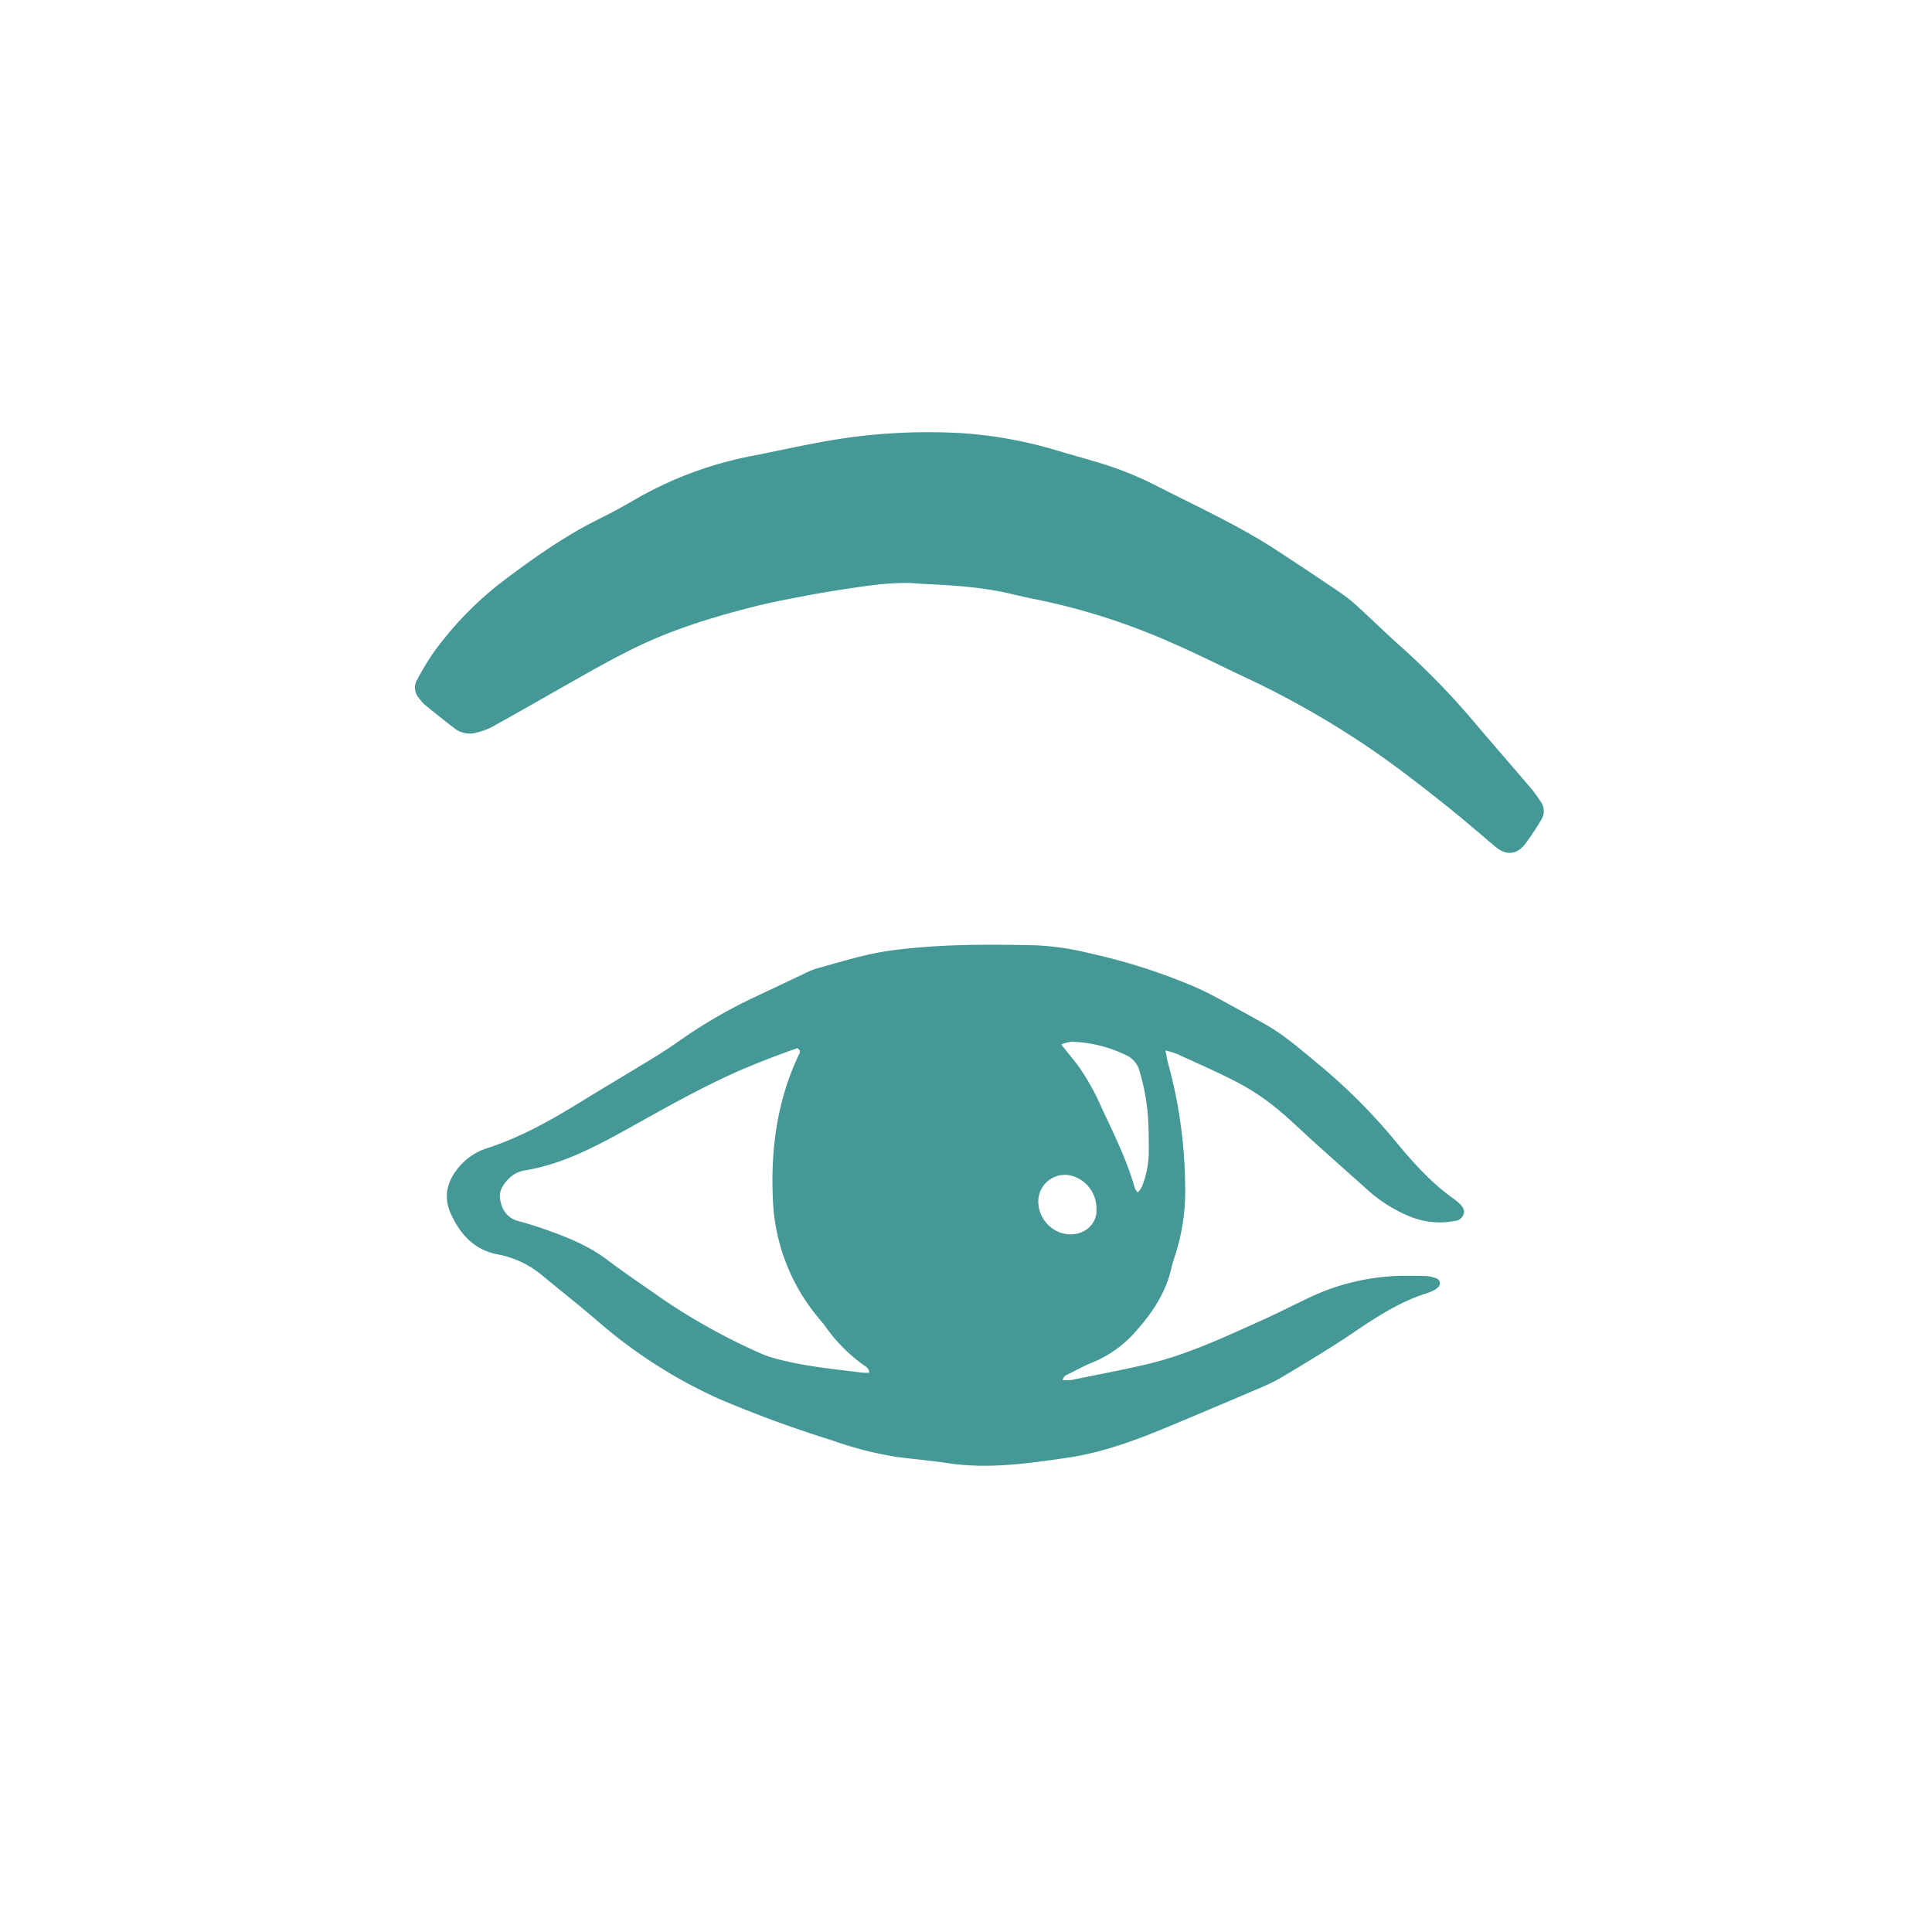
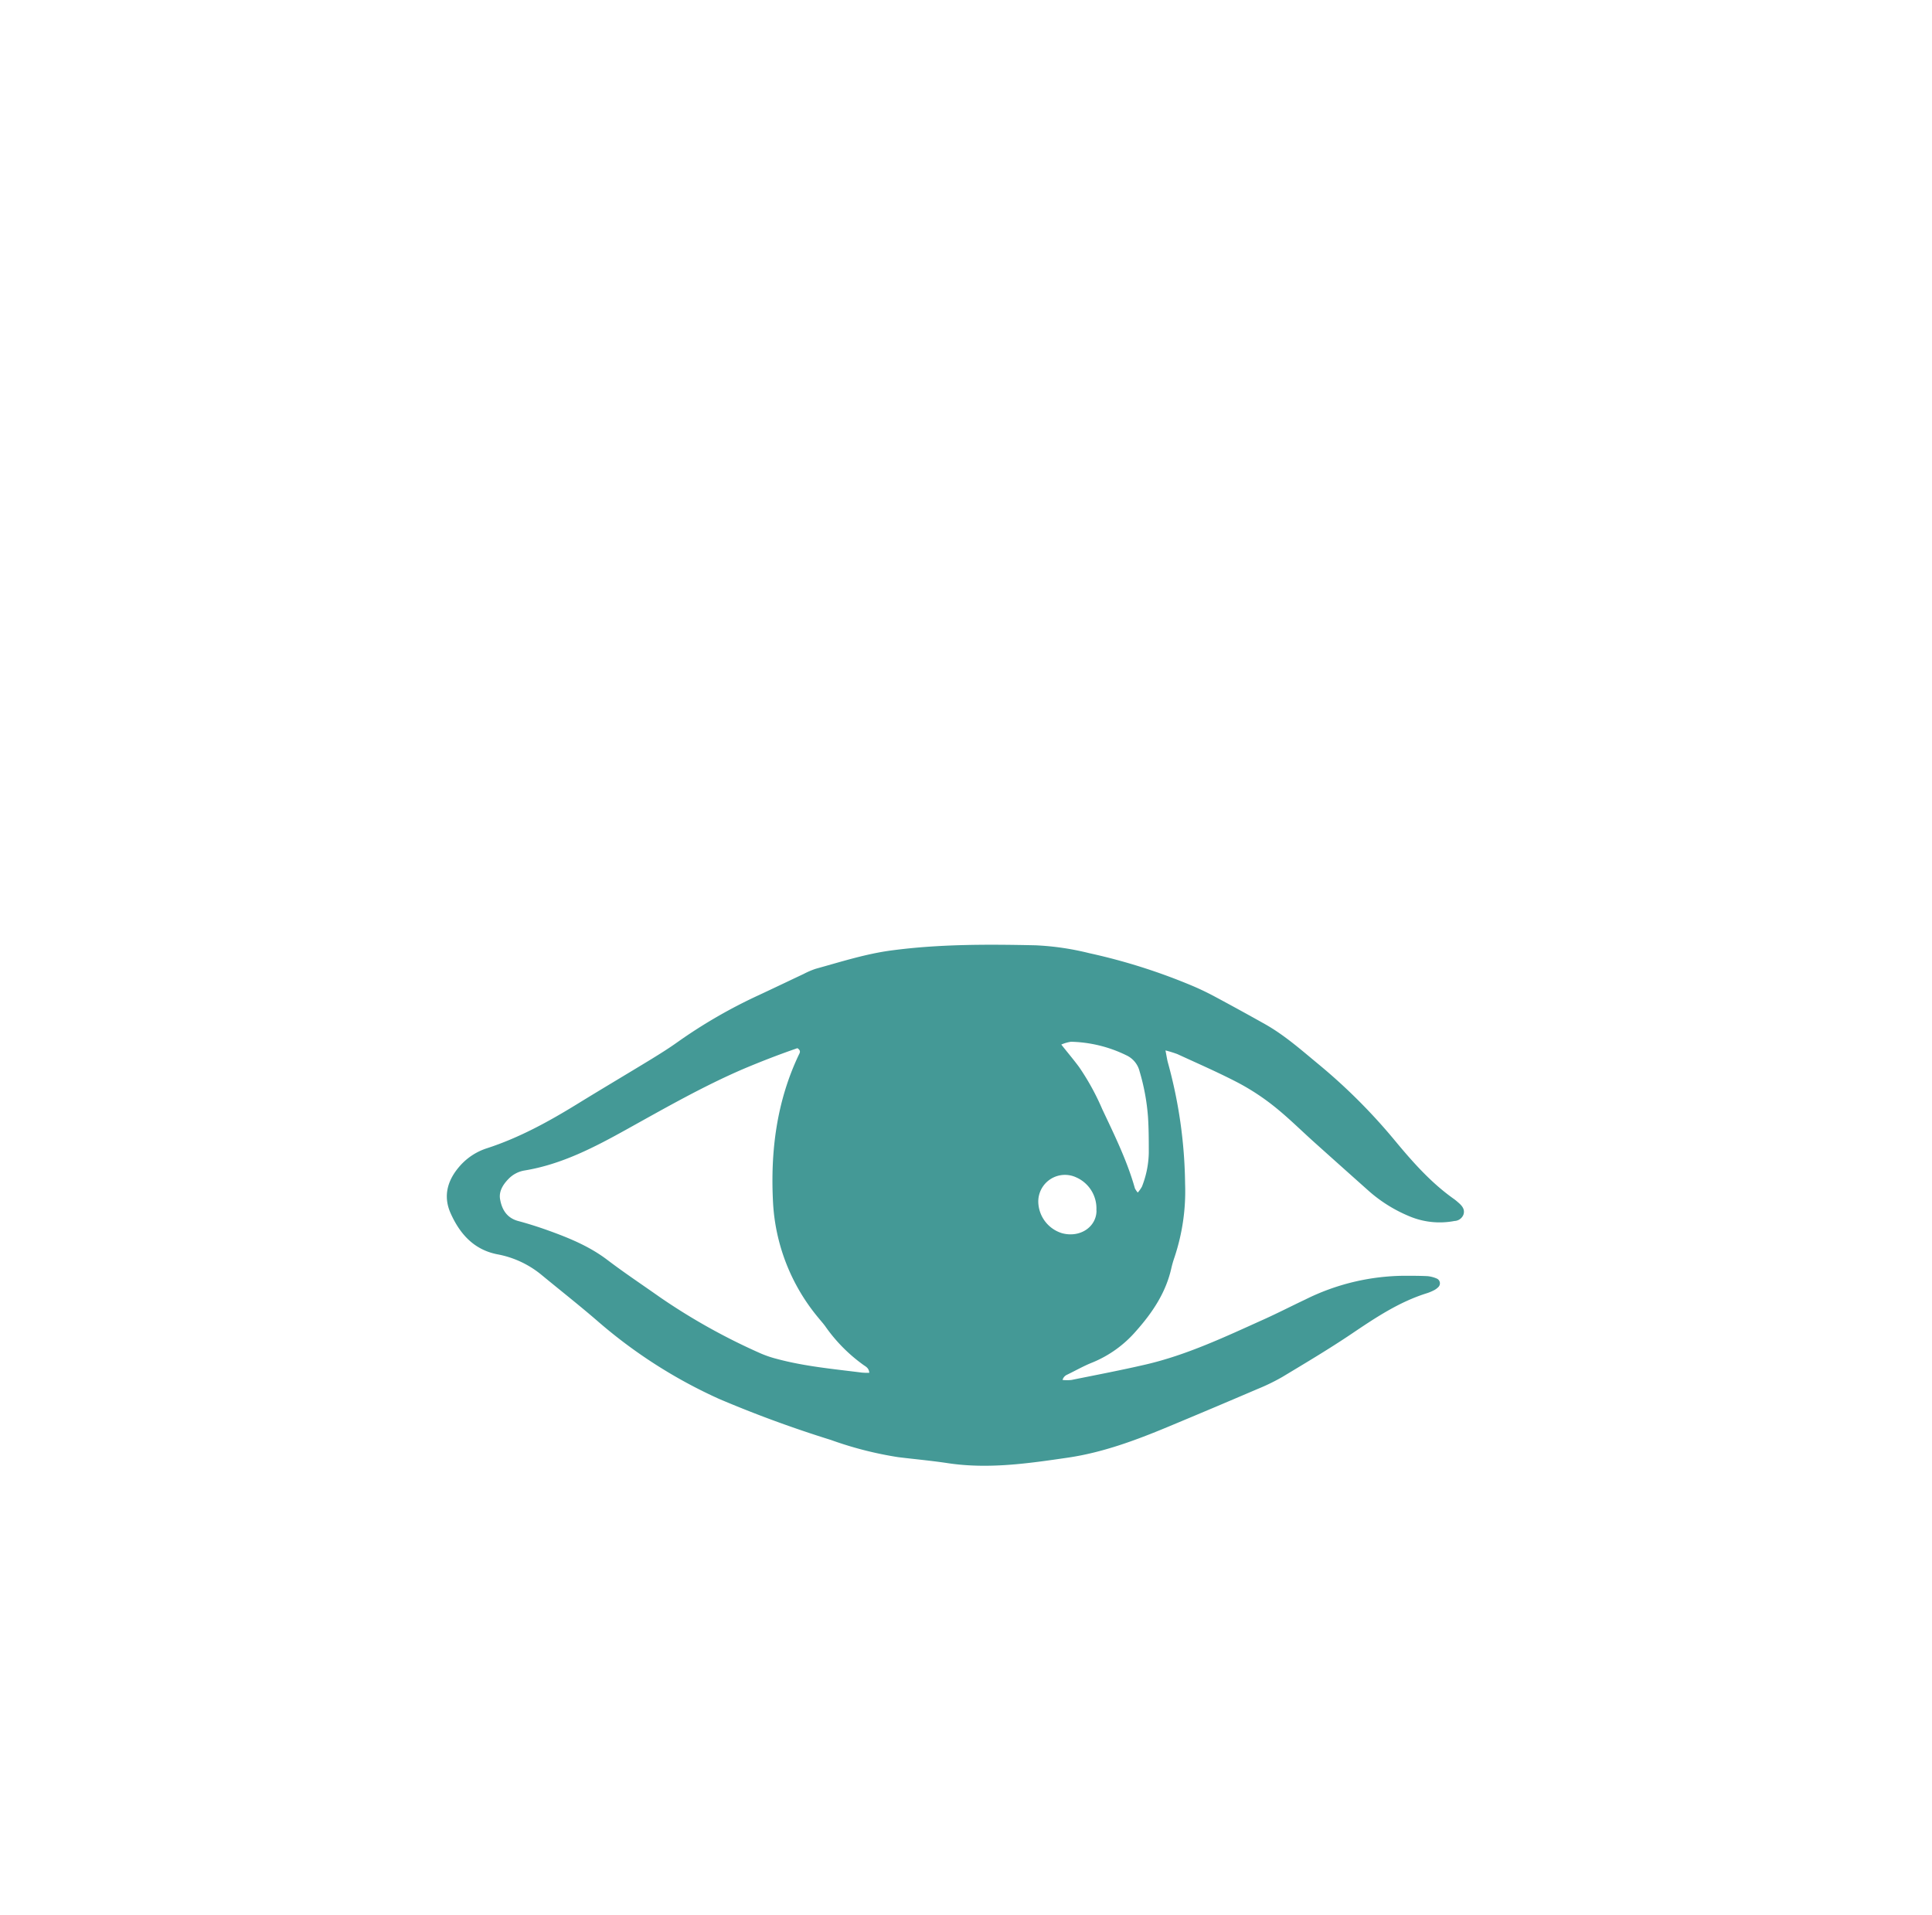
<svg xmlns="http://www.w3.org/2000/svg" id="Layer_1" data-name="Layer 1" viewBox="0 0 460.84 456.8">
  <defs>
    <style>.cls-1{fill:#449996;}</style>
  </defs>
  <path class="cls-1" d="M278,250.56c.28,1.41.38,2.17.58,2.9a112.94,112.94,0,0,1,4.1,28.87,49.75,49.75,0,0,1-2.51,17.52,25,25,0,0,0-.77,2.65c-1.31,5.84-4.5,10.59-8.42,15A27.56,27.56,0,0,1,260.56,325c-2.08.82-4,1.93-6.05,2.92a1.91,1.91,0,0,0-1.06,1.24,10.15,10.15,0,0,0,2.13,0c5.94-1.2,11.89-2.33,17.78-3.7,9.81-2.29,18.87-6.59,28-10.7,3.36-1.51,6.64-3.2,10-4.79a53.78,53.78,0,0,1,23.61-5.66c1.85,0,3.7,0,5.54.09a7.35,7.35,0,0,1,2.24.59,1.24,1.24,0,0,1,.35,2,4.17,4.17,0,0,1-.93.71,11.06,11.06,0,0,1-1.81.77c-6.64,2.07-12.31,5.87-18,9.71-5.35,3.6-10.9,6.9-16.43,10.23a48.58,48.58,0,0,1-6,2.92q-10.71,4.59-21.47,9.07c-7.67,3.19-15.48,6.08-23.73,7.29-9.5,1.39-19,2.78-28.7,1.31-3.9-.59-7.84-.94-11.76-1.42a86.31,86.31,0,0,1-16.05-4.1,283.06,283.06,0,0,1-26.68-9.79,118.4,118.4,0,0,1-29.14-18.69c-4.29-3.7-8.74-7.2-13.11-10.8a23.17,23.17,0,0,0-10.6-5c-5.59-1.07-8.94-4.8-11.15-9.68-2-4.35-.7-8.27,2.36-11.63a14.49,14.49,0,0,1,6.26-4c7.7-2.5,14.72-6.36,21.58-10.58,5.83-3.59,11.72-7.07,17.57-10.64,2.13-1.31,4.26-2.64,6.29-4.09A121.68,121.68,0,0,1,181,237.37c3.58-1.67,7.14-3.38,10.71-5.06a19,19,0,0,1,2.91-1.24c5.95-1.64,11.84-3.54,18-4.36,11.41-1.52,22.87-1.48,34.32-1.23a64.79,64.79,0,0,1,12.88,1.88,141.43,141.43,0,0,1,24.81,7.88q2.72,1.17,5.33,2.58,5.91,3.17,11.77,6.46c4.74,2.67,8.78,6.28,12.94,9.71a136.3,136.3,0,0,1,18.12,18.15c4.21,5.07,8.57,10,14,13.84.43.3.82.65,1.22,1,.83.74,1.46,1.58,1.06,2.76a2.39,2.39,0,0,1-2.13,1.5,18.64,18.64,0,0,1-10.85-1.16,34.53,34.53,0,0,1-9.37-5.8q-6.64-5.91-13.26-11.85c-3.14-2.82-6.13-5.8-9.42-8.43a55.33,55.33,0,0,0-8.56-5.65c-4.77-2.5-9.73-4.65-14.63-6.91A26.74,26.74,0,0,0,278,250.56Zm-70.65,76.89c-.09-1.19-.9-1.5-1.49-1.94a38.36,38.36,0,0,1-8.86-8.94c-.52-.76-1.15-1.44-1.73-2.16A46.84,46.84,0,0,1,184.4,287c-.66-12.26.81-24.2,6.16-35.44.21-.43.56-.94-.35-1.54-4.27,1.47-8.67,3.17-13,5-9.57,4.13-18.6,9.3-27.7,14.35-7.72,4.29-15.55,8.38-24.42,9.83a6.86,6.86,0,0,0-3.79,2c-1.32,1.35-2.37,3-2,4.93.44,2.44,1.64,4.4,4.31,5.12,2.29.61,4.55,1.33,6.79,2.12,5.09,1.82,10.07,3.82,14.45,7.14,4.09,3.11,8.37,5.95,12.56,8.91a147.55,147.55,0,0,0,24.13,13.45,25.56,25.56,0,0,0,3.73,1.26c6.64,1.79,13.47,2.41,20.27,3.27A14.22,14.22,0,0,0,207.38,327.45Zm45.79-78.3c1.71,2.15,3.06,3.75,4.29,5.42a58.65,58.65,0,0,1,5.49,10c2.91,6.17,5.93,12.29,7.79,18.89a5,5,0,0,0,.68,1,7.83,7.83,0,0,0,1-1.42,23.12,23.12,0,0,0,1.63-8c0-2.88,0-5.78-.19-8.66a51.34,51.34,0,0,0-2-10.81,5.73,5.73,0,0,0-3.1-3.82,31.62,31.62,0,0,0-13.26-3.26A9,9,0,0,0,253.17,249.15Zm8.38,39.58a8.09,8.09,0,0,0-4.83-7.9,6.36,6.36,0,0,0-9,6.39,8,8,0,0,0,5.62,6.93C257.63,295.33,261.56,292.64,261.55,288.73Z" />
-   <path class="cls-1" d="M219.71,139.26c-5.92-.67-12.69.41-19.46,1.46-2.6.41-5.2.83-7.78,1.33-4,.78-8,1.5-12,2.49-10.35,2.62-20.56,5.71-30.14,10.53-3.3,1.65-6.54,3.41-9.76,5.21-7.68,4.33-15.32,8.74-23,13a16.43,16.43,0,0,1-4,1.5,5.94,5.94,0,0,1-5.24-1.11c-2.4-1.84-4.77-3.74-7.11-5.65a9.74,9.74,0,0,1-1.28-1.5,3.7,3.7,0,0,1-.42-4.42,64.42,64.42,0,0,1,3.64-6.09,81.07,81.07,0,0,1,17-17.54c7.38-5.57,14.89-10.85,23.22-14.93,2.71-1.33,5.36-2.82,8-4.34a89.42,89.42,0,0,1,28-10.45c8.52-1.67,17-3.7,25.62-4.7a141.48,141.48,0,0,1,24.44-.73,103,103,0,0,1,23.24,4.3c2.77.82,5.57,1.59,8.34,2.42a81.34,81.34,0,0,1,14.33,5.58c9.83,5.06,19.94,9.6,29.22,15.67q7.77,5.08,15.46,10.3a39.51,39.51,0,0,1,4.27,3.5c3.4,3.11,6.69,6.35,10.14,9.41a179.37,179.37,0,0,1,17.56,18.17c4.26,5,8.61,10,12.88,15a32.39,32.39,0,0,1,2.58,3.49,3.86,3.86,0,0,1,.13,4.46,63.57,63.57,0,0,1-3.94,5.89c-2,2.43-4.48,2.52-6.92.49-4-3.37-8-6.85-12.13-10.12-4.84-3.85-9.73-7.66-14.77-11.25A213.72,213.72,0,0,0,297,161.56c-5.6-2.64-11.13-5.43-16.79-7.91a156.2,156.2,0,0,0-32.62-10.58c-2.19-.43-4.38-.93-6.56-1.44C234.36,140.05,227.53,139.61,219.71,139.26Z" />
</svg>